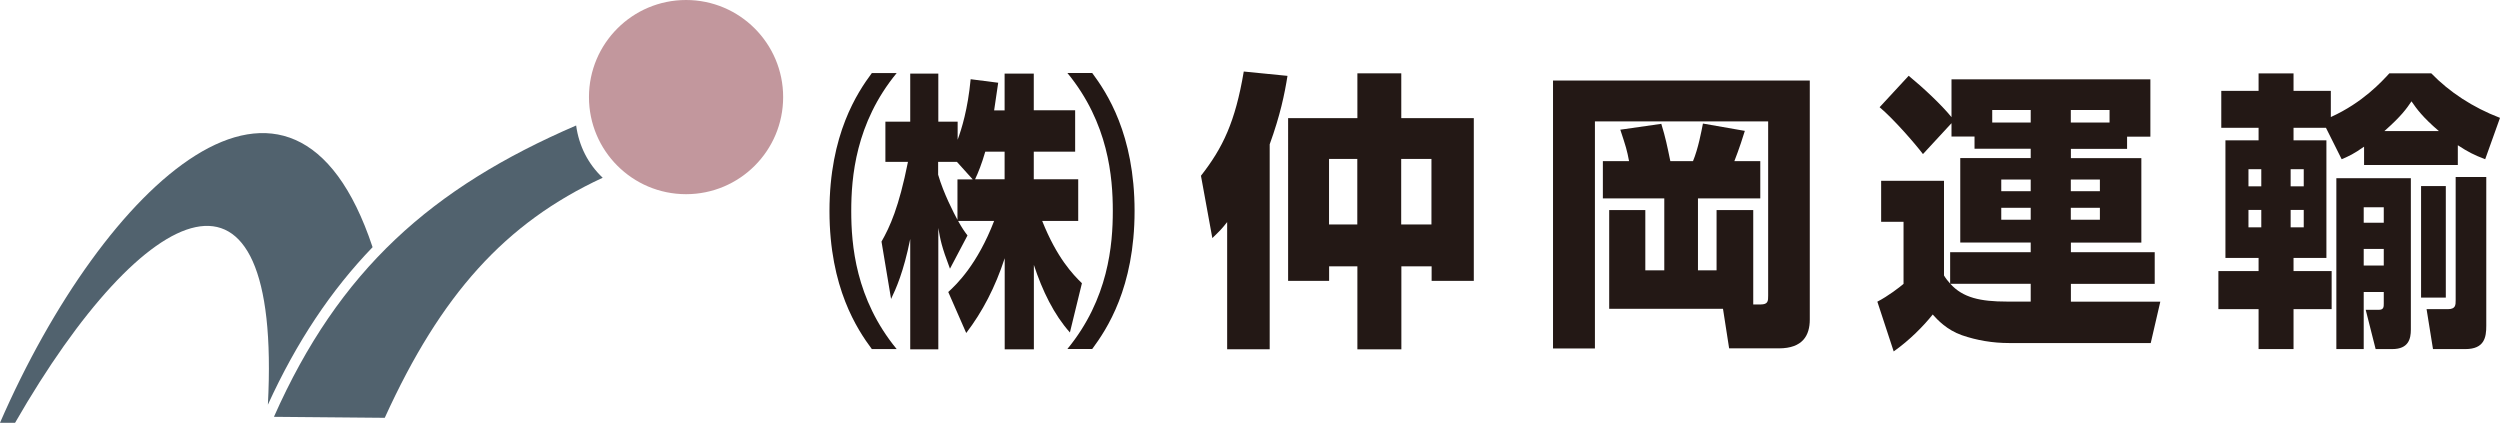
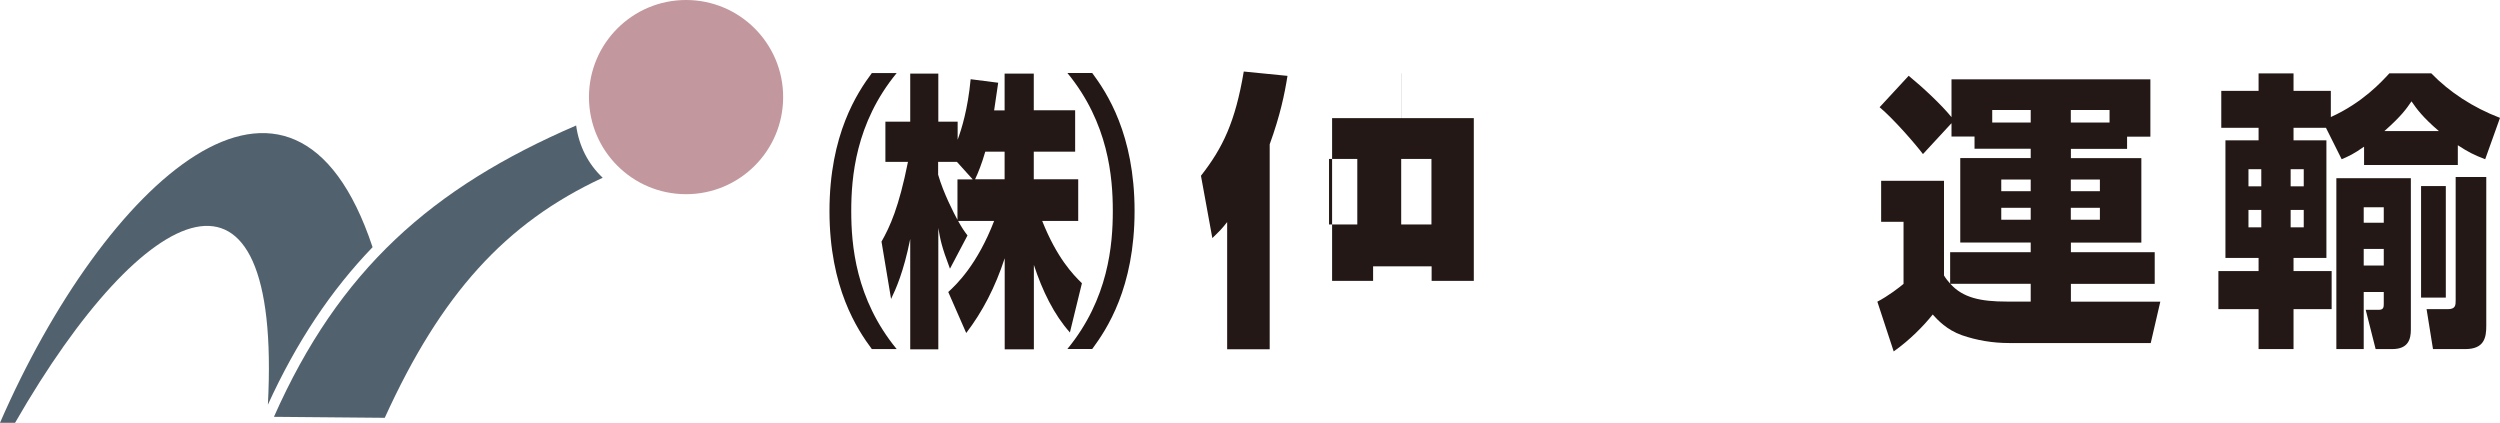
<svg xmlns="http://www.w3.org/2000/svg" id="_レイヤー_1" data-name="レイヤー 1" viewBox="0 0 276.8 46.83">
  <defs>
    <style>
      .cls-1 {
        fill: #51626e;
      }

      .cls-1, .cls-2, .cls-3 {
        stroke-width: 0px;
      }

      .cls-2 {
        fill: #231815;
      }

      .cls-3 {
        fill: #c2979d;
      }
    </style>
  </defs>
  <g>
    <path class="cls-2" d="m99.28,8.09c-4.56,5.54-5.03,11.57-5.03,15.28s.47,9.73,5.03,15.28h-2.75c-1.6-2.16-4.69-6.77-4.69-15.28s3.09-13.12,4.69-15.28h2.75Z" />
    <path class="cls-2" d="m111.23,12.21v-4.06h3.23v4.06h4.58v4.58h-4.58v3.06h4.92v4.61h-3.99c1.65,4.13,3.41,5.93,4.4,6.9l-1.33,5.45c-1.76-1.97-3.05-4.61-3.99-7.48v9.35h-3.23v-10.09c-1.04,3.19-2.46,5.93-4.26,8.28l-1.99-4.54c.93-.84,3.23-3.06,5.08-7.87h-3.99c.45.81.7,1.16,1.04,1.61l-1.94,3.68c-.95-2.51-1.06-3.19-1.29-4.51v13.44h-3.11v-12.22c-.74,3.67-1.58,5.51-2.12,6.64l-1.06-6.35c.93-1.64,1.92-3.77,2.93-8.83h-2.5v-4.45h2.75v-5.32h3.11v5.32h2.14v2c.43-1.16,1.13-3.38,1.44-6.7l3.05.39c-.11.81-.23,1.61-.45,3.06h1.17Zm-3.54,7.64l-1.74-1.93h-2.08v1.42c.59,2.06,1.76,4.29,2.14,5v-4.48h1.67Zm3.54,0v-3.06h-2.14c-.38,1.32-.79,2.35-1.13,3.06h3.27Z" />
    <path class="cls-2" d="m118.18,38.64c4.56-5.54,5.03-11.57,5.03-15.28s-.47-9.74-5.03-15.28h2.75c1.6,2.16,4.69,6.77,4.69,15.28s-3.09,13.12-4.69,15.28h-2.75Z" />
-     <path class="cls-2" d="m135.87,24.59c-.58.74-.84,1-1.64,1.77l-1.26-6.9c2.42-3.09,3.8-5.96,4.74-11.54l4.84.48c-.32,2.03-.81,4.38-1.97,7.58v22.69h-4.71v-14.09Zm14.41-16.47h4.87v4.96h8.03v18.02h-4.67v-1.61h-3.35v9.19h-4.87v-9.19h-3.13v1.61h-4.54V13.08h7.67v-4.96Zm-3.13,9.48v7.25h3.13v-7.25h-3.13Zm7.99,0v7.25h3.35v-7.25h-3.35Z" />
-     <path class="cls-2" d="m194.12,33.71h.81c.84,0,.84-.39.84-.97V13.44h-19.18v25.14h-4.64V8.92h28.43v26.46c0,1.74-.77,3.19-3.42,3.19h-5.51l-.68-4.38h-12.6v-10.93h4v6.67h2.1v-7.96h-6.8v-4.13h2.9c-.23-1.22-.35-1.61-.97-3.48l4.54-.65c.48,1.58.64,2.39,1,4.13h2.51c.58-1.39.93-3.29,1.1-4.16l4.64.81c-.13.45-.65,2.06-1.16,3.35h2.87v4.13h-6.9v7.96h2.06v-6.67h4.06v10.44Z" />
+     <path class="cls-2" d="m135.87,24.59c-.58.74-.84,1-1.64,1.77l-1.26-6.9c2.42-3.09,3.8-5.96,4.74-11.54l4.84.48c-.32,2.03-.81,4.38-1.97,7.58v22.69h-4.71v-14.09Zm14.41-16.47h4.87v4.96h8.03v18.02h-4.67v-1.61h-3.35v9.19v-9.19h-3.13v1.61h-4.54V13.08h7.67v-4.96Zm-3.13,9.48v7.25h3.13v-7.25h-3.13Zm7.99,0v7.25h3.35v-7.25h-3.35Z" />
    <path class="cls-2" d="m224.84,27.91v-1.06h-7.8v-9.35h7.8v-1.03h-6.22v-1.35h-2.55v-1.48l-3.16,3.42c-.87-1.16-3.29-3.93-4.8-5.19l3.22-3.48c1.61,1.32,3.61,3.19,4.74,4.58v-4.19h22.02v6.35h-2.58v1.35h-6.22v1.03h7.8v9.35h-7.8v1.06h9.28v3.51h-9.28v1.97h9.9l-1.06,4.58h-15.7c-1.77,0-3.55-.29-5.22-.87-1.64-.58-2.68-1.68-3.22-2.29-1,1.26-2.55,2.84-4.32,4.09l-1.81-5.51c1.19-.61,2.48-1.61,2.9-1.97v-6.87h-2.48v-4.54h6.96v10.48c.19.32.42.61.68.9v-3.48h8.93Zm0,5.48v-1.97h-8.9c1.39,1.55,3.35,1.97,6.25,1.97h2.64Zm-4.26-21.21v1.39h4.26v-1.39h-4.26Zm1,7.7v1.29h3.26v-1.29h-3.26Zm0,3.13v1.32h3.26v-1.32h-3.26Zm11.99-10.83h-4.29v1.39h4.29v-1.39Zm-4.29,7.7v1.29h3.22v-1.29h-3.22Zm0,3.13v1.32h3.22v-1.32h-3.22Z" />
    <path class="cls-2" d="m257.52,14.15h-3.58v1.39h3.64v13.02h-3.64v1.45h4.22v4.22h-4.22v4.42h-3.87v-4.42h-4.45v-4.22h4.45v-1.45h-3.67v-13.02h3.67v-1.39h-4.13v-4.09h4.13v-1.93h3.87v1.93h4.13v2.9c3.55-1.61,5.64-3.93,6.48-4.84h4.64c2,2.06,4.58,3.77,7.61,4.93l-1.64,4.58c-1.26-.48-1.9-.81-3.03-1.55v2.19h-10.38v-2.03c-1.16.81-1.64,1.03-2.48,1.39l-1.74-3.48Zm-8.57,4.58v1.9h1.42v-1.9h-1.42Zm0,4.51v1.93h1.42v-1.93h-1.42Zm4.67-4.51v1.9h1.45v-1.9h-1.45Zm0,4.51v1.93h1.45v-1.93h-1.45Zm13.31-3.51v16.76c0,1.03-.26,2.16-2.06,2.16h-1.84l-1.1-4.35h1.48c.52,0,.52-.35.52-.68v-1.29h-2.22v6.32h-3.03v-18.92h8.25Zm-5.22,3.22v1.71h2.22v-1.71h-2.22Zm0,4.61v1.84h2.22v-1.84h-2.22Zm8.32-13.05c-1.81-1.55-2.45-2.45-3.03-3.29-.55.81-1.1,1.61-3,3.29h6.03Zm-1.97,6.09h2.74v12.35h-2.74v-12.35Zm3.84-1h3.38v16.47c0,1.26-.19,2.58-2.32,2.58h-3.58l-.71-4.42h2.35c.87,0,.87-.45.87-1v-13.63Z" />
  </g>
  <g>
    <path class="cls-1" d="m41.25,27.36C32.44.87,11.55,20.29,0,46.81h1.67c14.4-25.05,29.57-32.05,27.99-2,3.17-6.94,6.99-12.67,11.6-17.45Z" />
    <path class="cls-1" d="m63.79,13.89c.31,2.28,1.33,4.27,2.94,5.79-10.81,5.01-17.92,12.94-24.13,26.58l-12.27-.11c7.21-16.25,17.44-25.35,33.47-32.26Z" />
    <circle class="cls-3" cx="75.96" cy="10.75" r="10.75" />
  </g>
</svg>